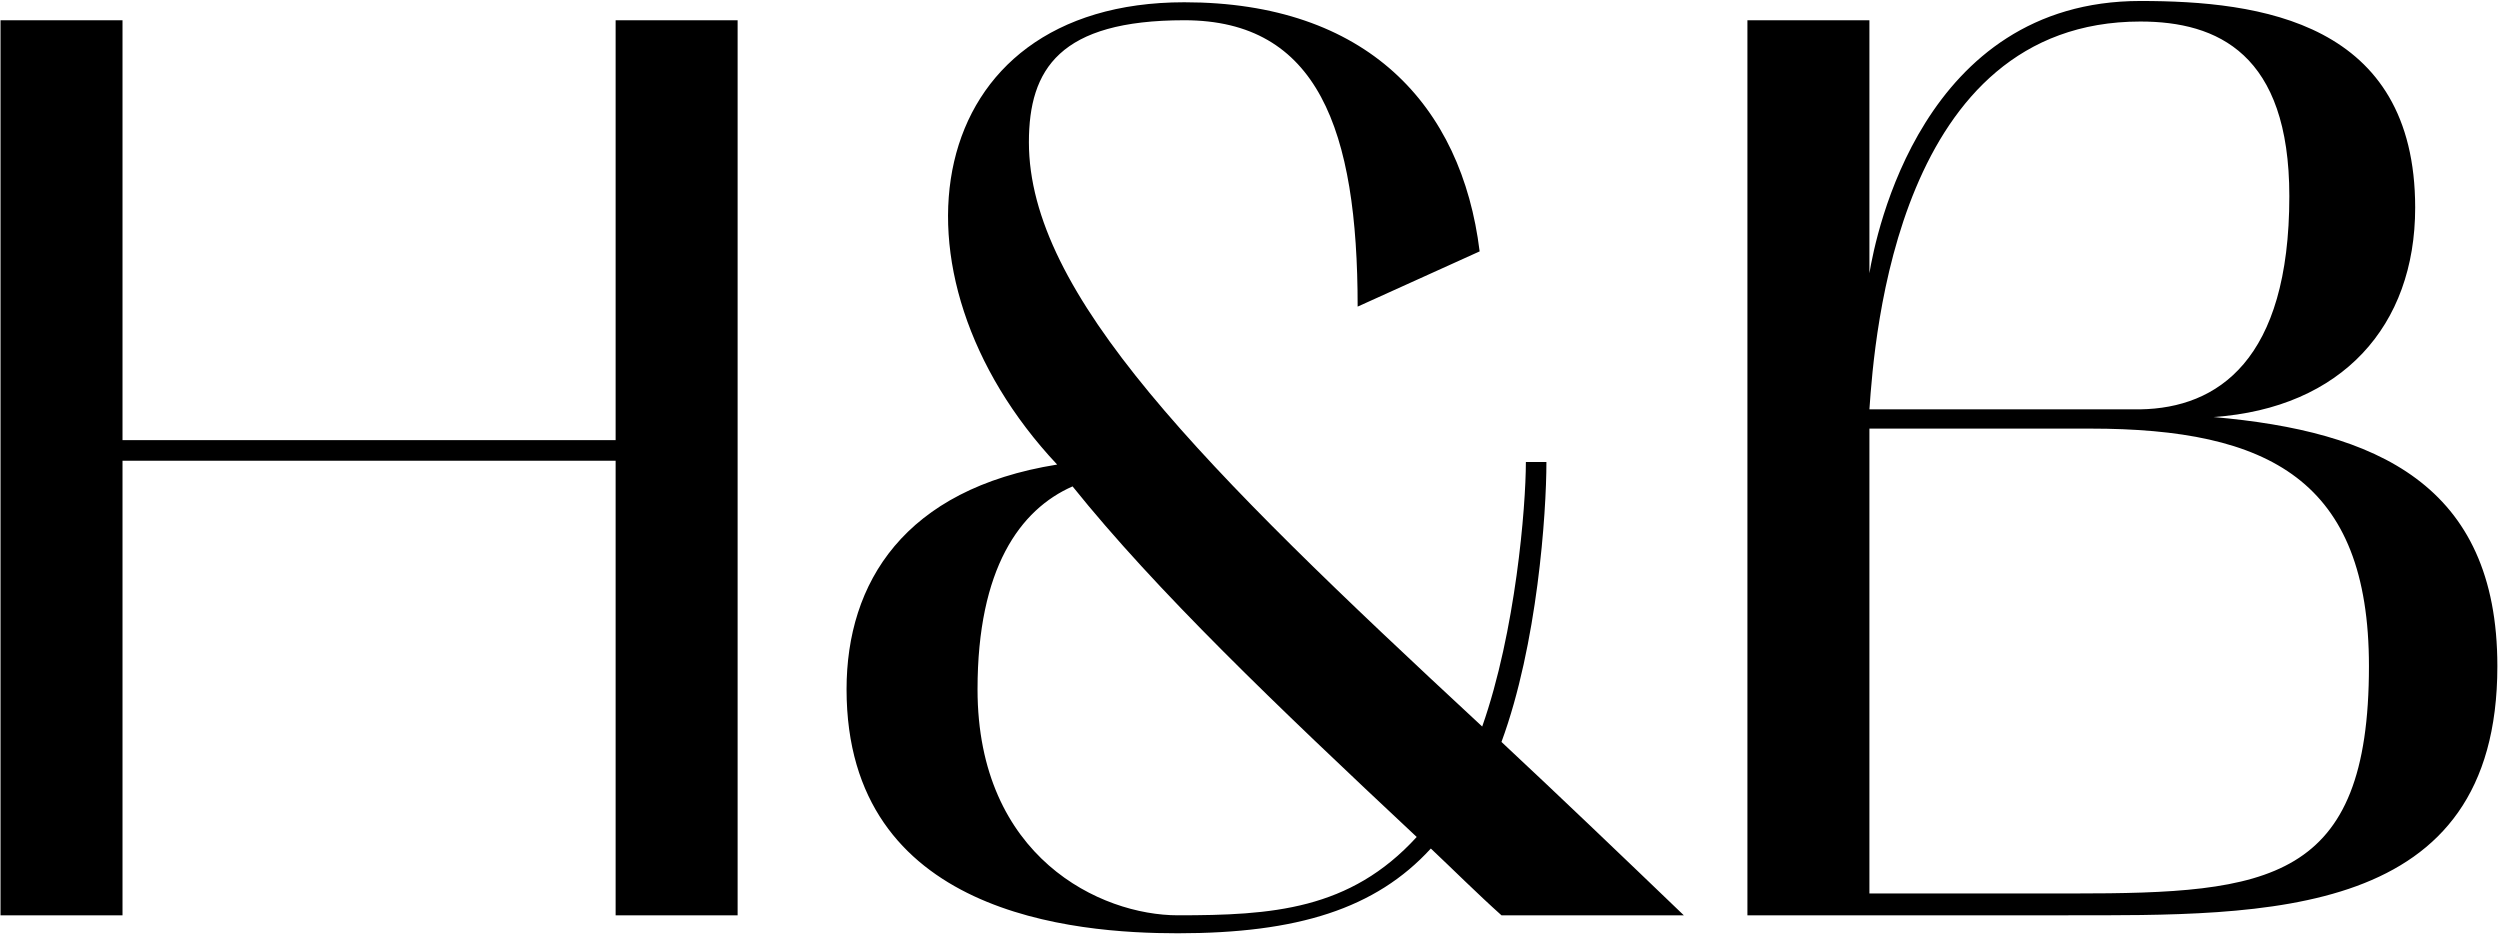
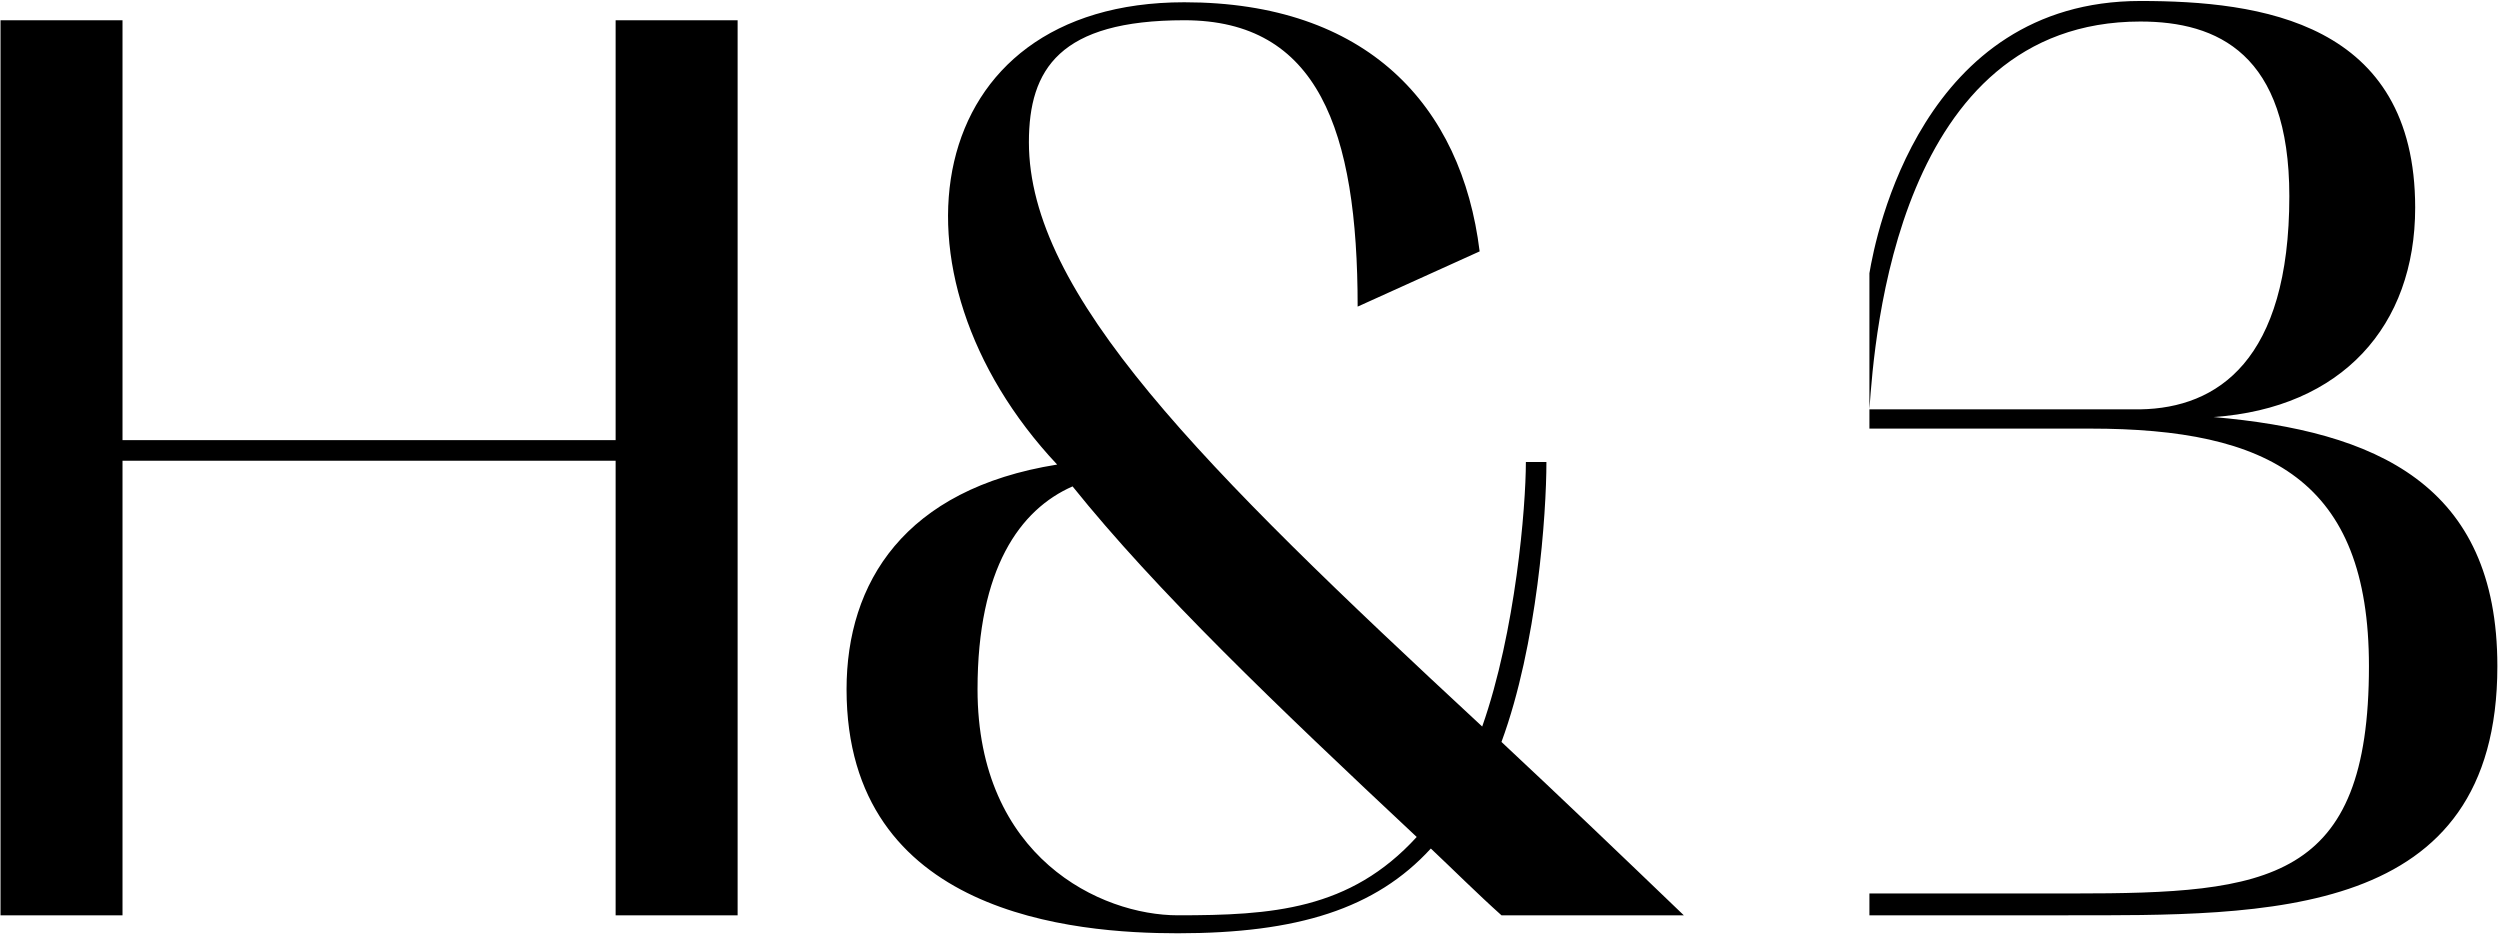
<svg xmlns="http://www.w3.org/2000/svg" width="549" height="205" viewBox="0 0 549 205" fill="none">
-   <path d="M0.114 4.446H26.904V96.66H135.192V4.446H161.982V201H135.192V101.172H26.904V201H0.114V4.446ZM185.903 151.368C185.903 127.962 198.593 107.376 232.151 102.018C192.671 60 201.977 0.498 260.069 0.498C300.113 0.498 320.981 23.058 324.929 55.206L298.139 67.332C298.139 28.416 289.397 4.446 260.069 4.446C232.715 4.446 225.947 15.162 225.947 31.236C225.947 64.512 263.453 102.018 325.493 159.546C332.825 138.678 335.081 111.324 335.081 101.454H339.593C339.593 112.734 337.619 141.498 329.723 162.93C342.413 174.774 355.667 187.464 369.767 201H329.723C324.365 196.206 319.007 190.848 314.213 186.336C302.087 199.59 284.885 204.948 258.659 204.948C236.099 204.948 185.903 201 185.903 151.368ZM235.535 106.812C223.973 111.888 214.667 124.86 214.667 151.368C214.667 188.31 241.739 201 258.659 201C279.245 201 296.447 199.872 311.111 183.798C280.091 154.752 253.865 129.654 235.535 106.812ZM383.733 201V4.446H410.523V60C411.933 51.54 422.085 0.216 470.025 0.216C496.251 0.216 530.373 4.728 530.373 45.618C530.373 71.562 514.299 89.61 486.099 91.584C521.631 94.686 548.421 106.248 548.421 146.292C548.421 202.128 497.661 201 453.387 201H383.733ZM459.027 94.122H410.523V196.206H455.361C498.225 196.206 520.221 193.668 520.221 146.292C520.221 105.402 498.225 94.122 459.027 94.122ZM470.025 4.728C416.727 4.728 411.651 73.818 410.523 89.892H470.025C486.945 89.61 502.737 79.176 502.737 43.08C502.737 11.778 486.945 4.728 470.025 4.728Z" fill="black" />
+   <path d="M0.114 4.446H26.904V96.66H135.192V4.446H161.982V201H135.192V101.172H26.904V201H0.114V4.446ZM185.903 151.368C185.903 127.962 198.593 107.376 232.151 102.018C192.671 60 201.977 0.498 260.069 0.498C300.113 0.498 320.981 23.058 324.929 55.206L298.139 67.332C298.139 28.416 289.397 4.446 260.069 4.446C232.715 4.446 225.947 15.162 225.947 31.236C225.947 64.512 263.453 102.018 325.493 159.546C332.825 138.678 335.081 111.324 335.081 101.454H339.593C339.593 112.734 337.619 141.498 329.723 162.93C342.413 174.774 355.667 187.464 369.767 201H329.723C324.365 196.206 319.007 190.848 314.213 186.336C302.087 199.59 284.885 204.948 258.659 204.948C236.099 204.948 185.903 201 185.903 151.368ZM235.535 106.812C223.973 111.888 214.667 124.86 214.667 151.368C214.667 188.31 241.739 201 258.659 201C279.245 201 296.447 199.872 311.111 183.798C280.091 154.752 253.865 129.654 235.535 106.812ZM383.733 201H410.523V60C411.933 51.54 422.085 0.216 470.025 0.216C496.251 0.216 530.373 4.728 530.373 45.618C530.373 71.562 514.299 89.61 486.099 91.584C521.631 94.686 548.421 106.248 548.421 146.292C548.421 202.128 497.661 201 453.387 201H383.733ZM459.027 94.122H410.523V196.206H455.361C498.225 196.206 520.221 193.668 520.221 146.292C520.221 105.402 498.225 94.122 459.027 94.122ZM470.025 4.728C416.727 4.728 411.651 73.818 410.523 89.892H470.025C486.945 89.61 502.737 79.176 502.737 43.08C502.737 11.778 486.945 4.728 470.025 4.728Z" fill="black" />
</svg>